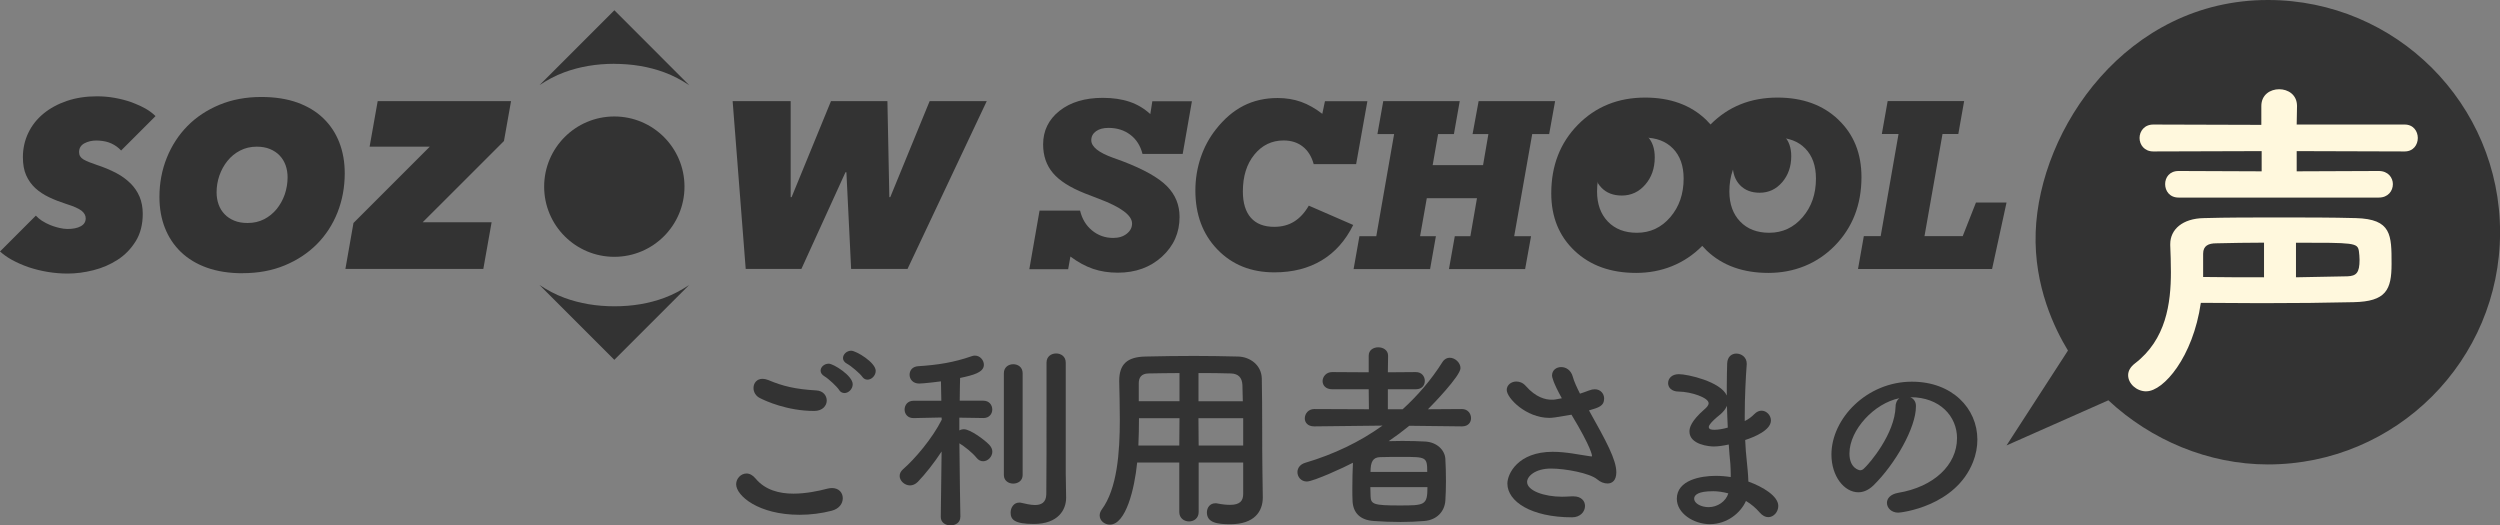
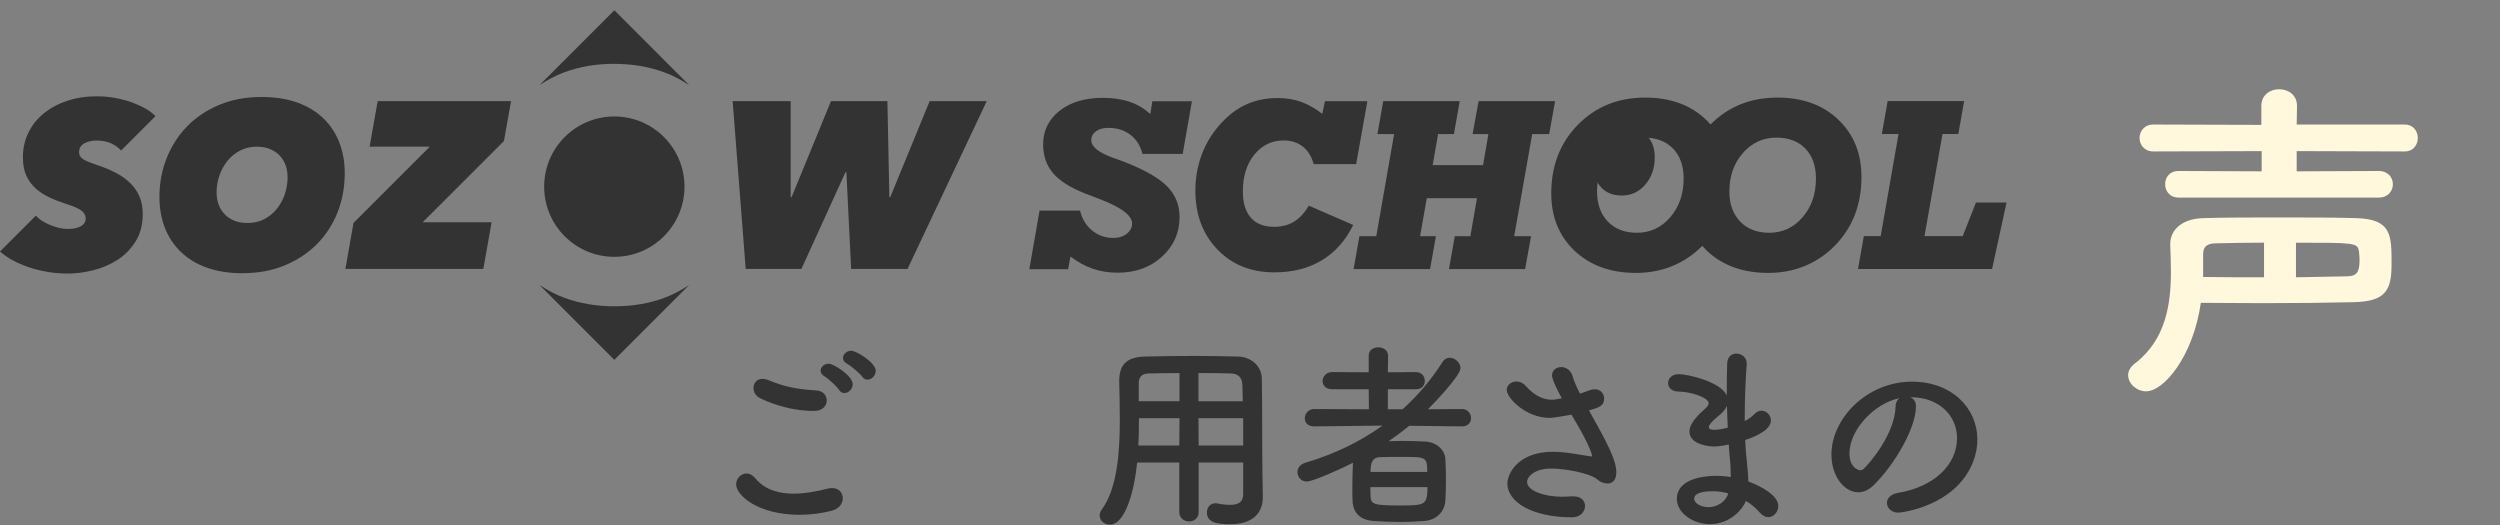
<svg xmlns="http://www.w3.org/2000/svg" width="709" height="149" viewBox="0 0 709 149" fill="none">
  <rect x="0" y="0" width="709" height="149" fill="#808080" stroke="none" />
  <g clip-path="url(#clip0_1616_792)">
    <path d="M291.922 76.306L294.818 59.721H306.309C306.854 62.042 307.975 63.926 309.688 65.343C311.401 66.76 313.41 67.477 315.698 67.477C317.271 67.477 318.548 67.087 319.56 66.278C320.572 65.468 321.055 64.518 321.055 63.381C321.055 61.076 317.925 58.74 311.634 56.373C309.937 55.735 308.598 55.205 307.633 54.831C303.46 53.165 300.439 51.25 298.602 49.054C296.749 46.858 295.83 44.149 295.83 40.956C295.83 37.063 297.387 33.886 300.486 31.426C303.584 28.981 307.68 27.75 312.74 27.75C315.621 27.75 318.174 28.124 320.37 28.872C322.565 29.619 324.527 30.787 326.224 32.36L326.8 28.716H338.027L335.411 43.65H324.013C323.422 41.33 322.269 39.508 320.557 38.215C318.844 36.923 316.788 36.269 314.359 36.269C312.865 36.269 311.681 36.596 310.809 37.234C309.937 37.873 309.486 38.729 309.486 39.757C309.486 41.61 311.541 43.261 315.652 44.74C316.835 45.145 317.754 45.488 318.392 45.737C324.356 48.011 328.529 50.362 330.927 52.776C333.325 55.19 334.524 58.102 334.524 61.528C334.524 66.013 332.857 69.75 329.541 72.787C326.209 75.823 322.036 77.334 317.006 77.334C314.468 77.334 312.133 76.976 309.984 76.244C307.835 75.512 305.702 74.344 303.569 72.756L302.93 76.337H291.922V76.306Z" fill="#333333" />
    <path d="M375.007 32.282L375.755 28.701H387.791L384.599 46.547H372.563C371.971 44.367 370.928 42.716 369.464 41.564C368.001 40.411 366.194 39.835 364.03 39.835C360.682 39.835 357.911 41.174 355.731 43.853C353.551 46.531 352.477 50.02 352.477 54.287C352.477 57.557 353.24 60.048 354.75 61.761C356.26 63.474 358.471 64.331 361.383 64.331C363.532 64.331 365.416 63.833 367.02 62.836C368.623 61.839 370.009 60.344 371.177 58.32L383.774 63.801C381.594 68.209 378.635 71.557 374.852 73.83C371.068 76.104 366.599 77.241 361.414 77.241C354.797 77.241 349.425 75.076 345.252 70.747C341.079 66.418 339.008 60.843 339.008 54.037C339.008 50.814 339.506 47.699 340.503 44.725C341.499 41.751 342.947 39.072 344.816 36.705C347.167 33.699 349.783 31.457 352.663 29.993C355.544 28.529 358.767 27.797 362.348 27.797C364.715 27.797 366.926 28.155 368.997 28.887C371.052 29.635 373.061 30.772 375.023 32.298L375.007 32.282Z" fill="#333333" />
    <path d="M407.223 66.978L405.573 76.306H383.883L385.533 66.978H390.314L395.374 38.013H390.641L392.291 28.685H413.981L412.331 38.013H407.846L406.305 46.827H420.599L422.109 38.013H417.625L419.337 28.685H441.028L439.346 38.013H434.535L429.427 66.978H434.208L432.526 76.306H410.929L412.58 66.978H417.002L418.87 56.202H404.639L402.739 66.978H407.239H407.223Z" fill="#333333" />
    <path d="M521.357 33.933C516.982 29.76 511.221 27.673 504.105 27.673C496.475 27.673 490.153 30.211 485.108 35.303C484.703 34.836 484.268 34.385 483.816 33.933C479.441 29.76 473.679 27.673 466.564 27.673C458.903 27.673 452.55 30.242 447.505 35.366C442.46 40.489 439.938 46.983 439.938 54.832C439.938 61.528 442.149 66.963 446.571 71.136C450.993 75.31 456.801 77.397 464.01 77.397C471.219 77.397 477.728 74.827 482.757 69.735C483.193 70.218 483.629 70.685 484.096 71.136C488.518 75.31 494.326 77.397 501.536 77.397C508.745 77.397 515.316 74.827 520.361 69.672C525.39 64.518 527.912 58.04 527.912 50.222C527.912 43.526 525.733 38.107 521.342 33.933H521.357ZM464.212 66.013C460.771 66.013 458.031 64.954 455.991 62.836C453.951 60.718 452.924 57.868 452.924 54.287C452.924 49.942 454.2 46.313 456.754 43.401C459.308 40.489 462.468 39.025 466.252 39.025C469.709 39.025 472.465 40.069 474.473 42.14C476.482 44.211 477.479 47.045 477.479 50.643C477.479 54.987 476.217 58.647 473.695 61.59C471.172 64.534 468.012 66.013 464.228 66.013H464.212ZM511.221 61.59C508.698 64.534 505.537 66.013 501.738 66.013C498.297 66.013 495.556 64.954 493.517 62.836C491.477 60.718 490.449 57.868 490.449 54.287C490.449 49.942 491.726 46.313 494.28 43.401C496.833 40.489 499.994 39.025 503.778 39.025C507.234 39.025 509.99 40.069 511.999 42.14C514.008 44.211 515.004 47.045 515.004 50.643C515.004 55.003 513.759 58.647 511.221 61.59Z" fill="#333333" />
    <path d="M556.625 66.978L560.378 57.448H569.051L564.955 76.291H526.932L528.582 66.963H533.362L538.423 37.998H533.689L535.34 28.669H557.03L555.379 37.998H550.895L545.788 66.963H556.641L556.625 66.978Z" fill="#333333" />
    <path d="M68.791 77.49C64.992 77.49 61.613 76.96 58.685 75.917C55.758 74.874 53.298 73.379 51.289 71.448C49.296 69.517 47.786 67.243 46.758 64.596C45.715 61.948 45.217 59.036 45.217 55.844C45.217 51.904 45.917 48.198 47.303 44.756C48.689 41.299 50.651 38.293 53.142 35.755C55.634 33.217 58.685 31.192 62.251 29.713C65.817 28.233 69.772 27.502 74.116 27.502C77.962 27.502 81.357 28.031 84.299 29.074C87.227 30.133 89.687 31.613 91.696 33.544C93.689 35.475 95.199 37.748 96.227 40.396C97.254 43.043 97.768 45.955 97.768 49.132C97.768 53.072 97.083 56.778 95.728 60.22C94.358 63.677 92.412 66.683 89.889 69.221C87.367 71.759 84.315 73.784 80.749 75.263C77.168 76.743 73.198 77.474 68.806 77.474L68.791 77.49ZM81.559 50.269C81.559 49.054 81.372 47.933 80.999 46.874C80.609 45.815 80.064 44.896 79.317 44.118C78.585 43.339 77.651 42.716 76.561 42.264C75.471 41.813 74.21 41.595 72.824 41.595C71.08 41.595 69.492 41.968 68.09 42.7C66.673 43.432 65.49 44.413 64.509 45.628C63.528 46.843 62.765 48.229 62.22 49.786C61.675 51.359 61.426 52.947 61.426 54.567C61.426 55.782 61.613 56.903 61.986 57.962C62.36 59.021 62.921 59.94 63.668 60.718C64.4 61.512 65.334 62.12 66.424 62.571C67.514 63.023 68.775 63.241 70.208 63.241C71.952 63.241 73.525 62.883 74.91 62.166C76.296 61.45 77.48 60.484 78.476 59.27C79.457 58.055 80.22 56.669 80.765 55.112C81.294 53.539 81.559 51.935 81.559 50.269Z" fill="#333333" />
    <path d="M257.37 76.275H241.379L240.04 48.852H239.775L227.272 76.275H211.483L207.777 28.685H224.236V55.906H224.5L235.665 28.685H251.671L252.216 55.906H252.481L263.645 28.685H279.839L257.37 76.275Z" fill="#333333" />
    <path d="M174.222 72.834C185.212 72.834 194.121 63.923 194.121 52.932C194.121 41.94 185.212 33.03 174.222 33.03C163.232 33.03 154.322 41.94 154.322 52.932C154.322 63.923 163.232 72.834 174.222 72.834Z" fill="#333333" />
    <path d="M174.174 18.111C179.282 18.111 184.015 18.905 188.375 20.509C190.975 21.459 193.295 22.736 195.475 24.169L174.237 2.912L153.029 24.122C155.178 22.705 157.483 21.444 160.052 20.494C164.38 18.905 169.083 18.096 174.19 18.096L174.174 18.111Z" fill="#333333" />
    <path d="M37.012 52.013C35.891 50.892 34.536 49.895 32.932 49.054C31.313 48.213 29.491 47.434 27.436 46.765C25.785 46.22 24.54 45.721 23.683 45.223C22.842 44.725 22.422 44.04 22.422 43.136C22.422 42.015 22.936 41.19 23.932 40.645C24.929 40.115 26.081 39.85 27.327 39.85C27.591 39.85 27.856 39.866 28.121 39.882C29.413 39.959 30.565 40.224 31.562 40.676C32.683 41.19 33.602 41.875 34.349 42.685L44.112 32.921C43.318 32.158 42.415 31.457 41.309 30.818C40.422 30.32 39.487 29.884 38.507 29.479C38.071 29.308 37.666 29.121 37.214 28.965C35.735 28.451 34.162 28.046 32.512 27.75C30.861 27.455 29.164 27.314 27.467 27.314C24.368 27.314 21.55 27.75 18.965 28.623C16.396 29.495 14.169 30.709 12.301 32.251C10.432 33.793 9 35.63 8.003 37.733C7.007 39.835 6.493 42.124 6.493 44.585C6.493 46.609 6.804 48.322 7.427 49.724C8.066 51.141 8.922 52.34 10.012 53.352C11.102 54.349 12.41 55.221 13.92 55.937C15.431 56.654 17.019 57.276 18.732 57.822C20.88 58.491 22.344 59.145 23.138 59.768C23.917 60.407 24.306 61.107 24.306 61.917C24.306 62.914 23.839 63.661 22.889 64.175C21.955 64.689 20.694 64.938 19.137 64.938C18.42 64.938 17.642 64.829 16.785 64.627C16.521 64.564 16.24 64.487 15.96 64.409C15.384 64.237 14.823 64.066 14.263 63.833C13.422 63.49 12.643 63.085 11.865 62.587C11.211 62.151 10.65 61.684 10.168 61.154L0 71.323C0.965 72.164 2.024 72.943 3.254 73.628C4.002 74.048 4.78 74.422 5.574 74.78C6.4 75.138 7.24 75.481 8.112 75.777C9.841 76.353 11.647 76.805 13.531 77.116C15.415 77.427 17.284 77.583 19.168 77.583C21.534 77.583 23.979 77.272 26.486 76.633C28.993 76.01 31.266 75.014 33.353 73.674C35.439 72.335 37.136 70.576 38.475 68.427C39.815 66.278 40.484 63.677 40.484 60.624C40.484 58.834 40.173 57.214 39.581 55.781C38.989 54.395 38.133 53.118 37.012 51.997V52.013Z" fill="#333333" />
    <path d="M144.932 28.685H107.111L104.822 41.595H121.887L100.244 63.241L97.955 76.275H137.069L139.42 63.038H119.863L142.924 39.991L144.932 28.685Z" fill="#333333" />
    <path d="M174.283 86.865C169.176 86.865 164.443 86.071 160.083 84.467C157.482 83.517 155.162 82.24 152.982 80.807L174.221 102.048L195.428 80.838C193.28 82.255 190.975 83.517 188.406 84.467C184.077 86.071 179.375 86.865 174.268 86.865H174.283Z" fill="#333333" />
    <path d="M459.945 55.455C457.516 55.455 455.585 54.707 454.153 53.212C452.705 51.717 451.988 49.708 451.988 47.201C451.988 44.133 452.891 41.579 454.682 39.524C456.473 37.468 458.715 36.44 461.377 36.44C463.822 36.44 465.737 37.172 467.17 38.636C468.602 40.1 469.287 42.093 469.287 44.632C469.287 47.7 468.4 50.269 466.609 52.34C464.819 54.411 462.608 55.455 459.945 55.455Z" fill="#333333" />
-     <path d="M505.428 51.671C503.731 53.664 501.597 54.66 499.028 54.66C496.708 54.66 494.855 53.944 493.469 52.511C492.099 51.079 491.398 49.163 491.398 46.75C491.398 43.822 492.255 41.361 493.983 39.399C495.712 37.437 497.845 36.44 500.398 36.44C502.734 36.44 504.587 37.141 505.957 38.543C507.312 39.944 507.997 41.86 507.997 44.289C507.997 47.217 507.141 49.677 505.428 51.686V51.671Z" fill="#333333" />
    <path d="M226.773 145.994C215.048 145.994 208.773 140.559 208.773 137.336C208.773 135.701 210.128 134.284 211.716 134.284C212.573 134.284 213.476 134.735 214.27 135.701C216.995 138.987 221.012 139.999 225.029 139.999C228.533 139.999 232.052 139.267 234.652 138.582C235.104 138.473 235.555 138.41 235.96 138.41C237.938 138.41 239.012 139.765 239.012 141.291C239.012 142.817 238 144.297 235.835 144.857C233.002 145.589 229.887 145.994 226.773 145.994ZM230.9 116.546C223.208 116.546 217.026 113.665 215.562 112.918C214.254 112.295 213.694 111.111 213.694 110.037C213.694 108.682 214.597 107.436 216.247 107.436C216.761 107.436 217.259 107.545 217.882 107.779C221.9 109.476 225.465 110.379 231.522 110.722C233.453 110.831 234.465 112.201 234.465 113.603C234.465 115.004 233.329 116.546 230.9 116.546ZM237.984 110.597C237.361 109.632 234.932 107.374 233.858 106.751C233.064 106.299 232.721 105.676 232.721 105.116C232.721 104.104 233.733 103.138 235.041 103.138C236.349 103.138 241.83 106.533 241.83 108.978C241.83 110.333 240.647 111.469 239.51 111.469C238.95 111.469 238.373 111.236 237.984 110.629V110.597ZM244.555 106.86C243.87 105.894 241.332 103.745 240.258 103.185C239.401 102.733 239.074 102.11 239.074 101.55C239.074 100.475 240.149 99.463 241.394 99.463C242.811 99.463 248.354 102.795 248.354 105.178C248.354 106.533 247.171 107.67 246.034 107.67C245.474 107.67 244.96 107.436 244.555 106.876V106.86Z" fill="#333333" />
-     <path d="M272.348 146.617C272.348 148.206 270.994 149 269.577 149C268.16 149 266.805 148.206 266.805 146.617V146.555L267.039 128.039C264.937 131.263 262.508 134.33 260.297 136.651C259.611 137.336 258.817 137.663 258.085 137.663C256.56 137.663 255.143 136.355 255.143 135C255.143 134.315 255.423 133.692 256.108 133.069C259.393 130.235 264.376 124.411 267.085 119.022L267.023 118.4L259.098 118.571H259.035C257.4 118.571 256.544 117.387 256.544 116.141C256.544 114.896 257.4 113.65 259.098 113.65H266.961L266.852 108.153C266.618 108.215 261.807 108.776 260.686 108.776C258.88 108.776 257.961 107.53 257.961 106.284C257.961 105.038 258.755 103.964 260.39 103.855C265.933 103.512 270.527 102.78 275.571 101.02C275.852 100.911 276.194 100.849 276.475 100.849C277.954 100.849 279.028 102.157 279.028 103.45C279.028 105.599 276.085 106.393 272.286 107.187C272.224 108.495 272.224 110.862 272.177 113.634H278.857C280.554 113.634 281.41 114.88 281.41 116.126C281.41 117.372 280.554 118.555 278.919 118.555H278.857L272.068 118.446V122.075C272.457 121.841 272.924 121.732 273.376 121.732C275.073 121.732 279.044 124.566 280.57 126.155C281.13 126.778 281.426 127.401 281.426 128.086C281.426 129.503 280.18 130.811 278.826 130.811C278.141 130.811 277.518 130.531 276.957 129.845C275.774 128.366 273.61 126.669 272.084 125.719C272.146 134.268 272.364 146.555 272.364 146.555V146.617H272.348ZM284.696 105.848C284.696 104.15 286.004 103.294 287.359 103.294C288.713 103.294 290.021 104.135 290.021 105.848V134.72C290.021 136.355 288.666 137.149 287.359 137.149C286.051 137.149 284.696 136.355 284.696 134.72V105.848ZM302.353 141.073V141.182C302.353 144.577 300.095 148.595 293.182 148.595C287.686 148.595 286.611 147.349 286.611 145.371C286.611 143.954 287.514 142.537 289.04 142.537C289.274 142.537 289.429 142.537 289.663 142.6C290.737 142.833 292.217 143.222 293.509 143.222C295.206 143.222 296.685 142.6 296.732 140.17C296.794 138.068 296.794 122.339 296.794 111.797V102.842C296.794 101.083 298.149 100.242 299.519 100.242C300.89 100.242 302.244 101.083 302.244 102.842V134.206L302.353 141.058V141.073Z" fill="#333333" />
    <path d="M352.569 131.169H339.941V145.216C339.941 146.975 338.587 147.879 337.216 147.879C335.846 147.879 334.445 146.975 334.445 145.216V131.169H322.502C321.77 138.644 319.279 148.782 314.748 148.782C313.222 148.782 311.867 147.645 311.867 146.181C311.867 145.667 312.038 145.107 312.428 144.546C316.85 138.597 317.582 128.241 317.582 119.069C317.582 115.051 317.473 111.314 317.41 108.199V108.028C317.41 103.325 319.621 101.238 324.775 101.114C329.649 101.005 334.118 100.942 338.649 100.942C342.619 100.942 346.637 101.005 351.106 101.114C354.453 101.176 357.785 103.496 357.848 107.405C358.019 115.736 357.91 126.996 358.019 133.225L358.128 140.98V141.089C358.128 145.044 355.746 148.673 348.895 148.673C345.158 148.673 342.277 148.221 342.277 145.325C342.277 143.97 343.133 142.724 344.706 142.724C344.877 142.724 345.049 142.724 345.267 142.786C346.683 143.067 347.867 143.176 348.832 143.176C351.713 143.176 352.569 141.992 352.569 140.061V131.169ZM334.507 118.602H323.016C323.016 121.094 322.954 123.756 322.845 126.357H334.445L334.507 118.602ZM334.507 105.801C331.627 105.801 328.668 105.863 325.678 105.91C323.701 105.972 322.954 107.047 322.954 108.682V113.774H334.507V105.786V105.801ZM352.46 113.79C352.398 112.155 352.398 110.566 352.351 109.196C352.242 107.047 351.168 105.972 349.066 105.91C346.014 105.801 342.946 105.801 339.895 105.801V113.79H352.46ZM352.569 118.602H339.879L339.941 126.357H352.569V118.602Z" fill="#333333" />
    <path d="M414.619 120.922L399.671 120.751C397.802 122.277 395.825 123.757 393.832 125.111C395.077 125.111 396.385 125.049 397.678 125.049C399.998 125.049 402.271 125.111 404.186 125.22C407.472 125.392 409.73 127.603 409.901 130.095C410.01 131.901 410.072 134.175 410.072 136.433C410.072 138.41 410.01 140.342 409.901 142.039C409.667 145.044 407.518 147.474 403.906 147.754C401.757 147.925 399.484 148.034 397.226 148.034C394.564 148.034 391.963 147.925 389.643 147.754C385.673 147.521 383.757 145.372 383.586 142.148C383.524 141.011 383.524 139.765 383.524 138.473C383.524 136.043 383.586 133.38 383.695 131.231C381.375 132.477 372.484 136.557 370.616 136.557C368.981 136.557 367.953 135.249 367.953 133.894C367.953 132.82 368.638 131.683 370.211 131.231C378.245 128.849 385.61 125.345 392.072 120.704L372.764 120.922H372.702C370.834 120.922 370.04 119.785 370.04 118.664C370.04 117.356 371.005 116.001 372.764 116.001L388.226 116.064L388.164 110.395H377.809C375.941 110.395 375.085 109.258 375.085 108.075C375.085 106.891 376.05 105.521 377.809 105.521L388.164 105.583V100.88C388.164 99.245 389.519 98.498 390.889 98.498C392.259 98.498 393.661 99.292 393.661 100.88L393.598 105.583L401.524 105.521C403.221 105.521 404.077 106.767 404.077 108.013C404.077 109.258 403.283 110.395 401.524 110.395H393.598V116.064H397.787C402.084 112.155 405.884 107.748 409.107 102.64C409.667 101.783 410.415 101.456 411.146 101.456C412.672 101.456 414.198 102.874 414.198 104.4C414.198 106.611 406.164 114.88 404.965 116.064L414.588 116.001C416.285 116.001 417.188 117.309 417.188 118.602C417.188 119.786 416.394 120.922 414.634 120.922H414.572H414.619ZM388.631 138.13C388.631 138.971 388.693 139.828 388.693 140.684C388.756 143.004 389.55 143.347 396.79 143.347C404.031 143.347 404.825 143.347 404.825 138.146H388.631V138.13ZM404.762 133.832C404.762 129.581 404.42 129.581 397.631 129.581C395.482 129.581 393.162 129.581 391.403 129.643C389.363 129.705 388.678 130.951 388.678 133.832H404.762Z" fill="#333333" />
    <path d="M442.926 112.933C440.372 108.339 440.154 106.813 440.154 106.533C440.154 104.944 441.4 104.104 442.755 104.104C444.109 104.104 445.526 104.944 446.04 106.829C446.383 108.137 447.177 109.834 448.08 111.641C448.936 111.36 449.777 111.08 450.634 110.738C451.256 110.504 451.77 110.395 452.269 110.395C453.966 110.395 454.931 111.703 454.931 112.996C454.931 115.145 453.405 115.596 450.634 116.39C455.554 125.173 458.388 130.375 458.388 133.941C458.388 136.215 457.251 137.118 455.897 137.118C454.931 137.118 453.857 136.728 452.954 135.934C450.852 134.174 443.891 132.882 439.874 132.882C435.343 132.882 433.085 135.093 433.085 136.682C433.085 139.173 437.959 140.871 442.988 140.871C443.891 140.871 444.795 140.808 445.713 140.762H446.227C448.438 140.762 449.513 142.07 449.513 143.487C449.513 145.075 448.205 146.711 445.838 146.711C434.284 146.711 427.495 142.241 427.495 137.133C427.495 134.361 430.501 128.132 440.341 128.132C444.25 128.132 447.924 128.989 450.82 129.378C451.054 129.378 451.21 129.44 451.334 129.44C451.459 129.44 451.506 129.378 451.506 129.331C451.506 129.222 451.397 127.073 445.667 117.605C440.917 118.446 440.123 118.508 439.376 118.508C432.805 118.508 427.309 112.902 427.309 110.582C427.309 109.165 428.617 108.199 430.033 108.199C430.937 108.199 431.902 108.542 432.696 109.445C435.577 112.731 438.302 113.354 439.999 113.354C440.388 113.354 440.793 113.354 441.073 113.291L442.942 112.949L442.926 112.933Z" fill="#333333" />
    <path d="M484.999 148.657C480.25 148.657 475.548 145.543 475.548 141.463C475.548 136.137 482.337 134.953 486.588 134.953C488.005 134.953 489.422 135.062 490.839 135.296V134.331C490.839 133.474 490.776 132.571 490.73 131.559C490.558 129.799 490.387 127.992 490.278 126.061C488.69 126.404 487.273 126.622 485.98 126.622C484.906 126.622 479.129 126.17 479.129 122.371C479.129 121.296 479.581 119.427 483.318 116.142C484.05 115.519 484.564 114.958 484.564 114.335C484.564 112.809 479.752 111.112 476.077 111.049C474.038 111.049 473.072 109.866 473.072 108.667C473.072 107.359 474.084 106.113 476.124 106.113C478.615 106.113 487.958 108.215 489.717 112.171V109.508C489.717 107.187 489.78 104.976 489.826 103.107C489.889 101.129 491.134 100.273 492.427 100.273C493.906 100.273 495.37 101.347 495.37 103.107V103.341C495.089 107.141 494.809 112.513 494.809 117.886V119.412C495.946 118.851 496.74 118.228 497.534 117.434C498.219 116.749 498.889 116.469 499.574 116.469C500.991 116.469 502.236 117.777 502.236 119.241C502.236 122.012 497.534 123.944 494.934 124.784C495.043 126.933 495.167 128.974 495.385 130.733C495.556 132.322 495.774 134.471 495.837 136.573C499.963 138.052 504.323 140.7 504.323 143.487C504.323 145.185 503.015 146.664 501.489 146.664C500.695 146.664 499.854 146.275 499.06 145.356C497.986 144.11 496.678 142.973 495.152 142.07C493.626 145.527 489.717 148.642 485.015 148.642L484.999 148.657ZM485.685 139.314C481.714 139.314 480.468 140.326 480.468 141.401C480.468 142.88 482.617 143.83 484.548 143.83C487.102 143.83 489.468 142.195 490.153 139.921C488.674 139.532 487.148 139.298 485.685 139.298V139.314ZM489.764 115.083C489.422 115.939 488.799 116.718 487.958 117.465C484.672 120.066 484.61 120.922 484.61 121.094C484.61 121.826 485.513 121.888 486.198 121.888C487.211 121.888 488.627 121.67 489.998 121.265C489.889 119.225 489.826 117.138 489.764 115.098V115.083Z" fill="#333333" />
    <path d="M555.02 124.317C555.02 118.026 550.1 112.653 541.879 112.653H541.77C542.673 113.042 543.358 113.899 543.358 115.036V115.316C543.358 121.265 537.519 131.574 531.291 137.679C529.874 139.033 528.41 139.61 527.04 139.61C523.023 139.61 519.395 135.078 519.395 128.911C519.395 118.664 529.469 108.246 542.206 108.246C553.65 108.246 560.782 115.83 560.782 124.66C560.782 126.762 560.392 128.911 559.536 131.06C554.553 143.627 539.154 145.387 538.36 145.387C536.382 145.387 535.137 144.032 535.137 142.615C535.137 141.369 536.102 140.186 538.251 139.781C548.559 138.083 555.005 131.745 555.005 124.317H555.02ZM538.656 112.933C531.571 114.351 524.502 121.888 524.502 128.615C524.502 132.867 527.336 133.365 527.507 133.365C527.849 133.365 528.239 133.256 528.581 132.913C530.278 131.387 537.363 123.009 537.581 115.363C537.581 114.226 538.033 113.385 538.656 112.933Z" fill="#333333" />
-     <path d="M643.168 0C603.166 0 578.347 36.471 577.319 65.857C576.774 81.274 582.831 93.421 586.474 99.416C580.667 108.386 574.859 117.356 569.051 126.326L597.935 113.525C610.018 124.816 626.336 131.714 643.168 131.714C679.525 131.714 709.017 102.235 709.017 65.857C709.017 29.479 679.525 0 643.168 0Z" fill="#333333" />
    <path d="M608.693 110.987C605.921 110.987 603.539 108.791 603.539 106.409C603.539 105.256 604.115 104.119 605.454 103.076C614.33 96.302 615.669 85.993 615.669 77.132C615.669 74.453 615.575 71.884 615.482 69.594V69.205C615.482 65.11 618.923 61.948 625.027 61.855C631.52 61.668 638.854 61.668 646.296 61.668C653.739 61.668 661.369 61.668 668.142 61.855C678.248 62.135 678.248 66.62 678.248 74.827C678.248 82.177 676.722 85.51 667.473 85.697C659.75 85.884 650.874 85.977 641.329 85.977C635.895 85.977 630.072 85.884 624.155 85.884C621.959 101.238 613.567 110.971 608.709 110.971L608.693 110.987ZM617.849 56.031C615.279 56.031 614.034 54.115 614.034 52.215C614.034 50.316 615.279 48.493 617.849 48.493L641.407 48.587V42.856L610.686 42.95C608.117 42.95 606.778 41.034 606.778 39.134C606.778 37.234 608.117 35.319 610.686 35.319L641.314 35.412V30.071C641.314 26.832 643.883 25.306 646.374 25.306C648.866 25.306 651.435 26.832 651.435 30.071L651.341 35.319H681.969C684.445 35.319 685.691 37.234 685.691 39.134C685.691 41.034 684.445 42.95 681.969 42.95L651.341 42.856V48.587L674.62 48.493C677.298 48.493 678.621 50.409 678.621 52.215C678.621 54.131 677.282 56.031 674.62 56.031H617.864H617.849ZM642.077 68.816C637.406 68.816 632.921 68.909 628.53 69.003C626.335 69.003 624.809 69.672 624.809 71.962V78.549C630.819 78.642 636.643 78.642 642.077 78.642V68.816ZM651.139 78.642C656.386 78.549 661.244 78.455 665.729 78.362C668.298 78.269 669.17 77.319 669.17 73.69C669.17 72.834 669.077 71.977 668.983 71.214C668.594 68.832 667.644 68.832 651.139 68.832V78.658V78.642Z" fill="#FFF8DD" />
  </g>
  <defs>
    <clipPath id="clip0_1616_792">
      <rect width="709" height="149" fill="white" />
    </clipPath>
  </defs>
</svg>